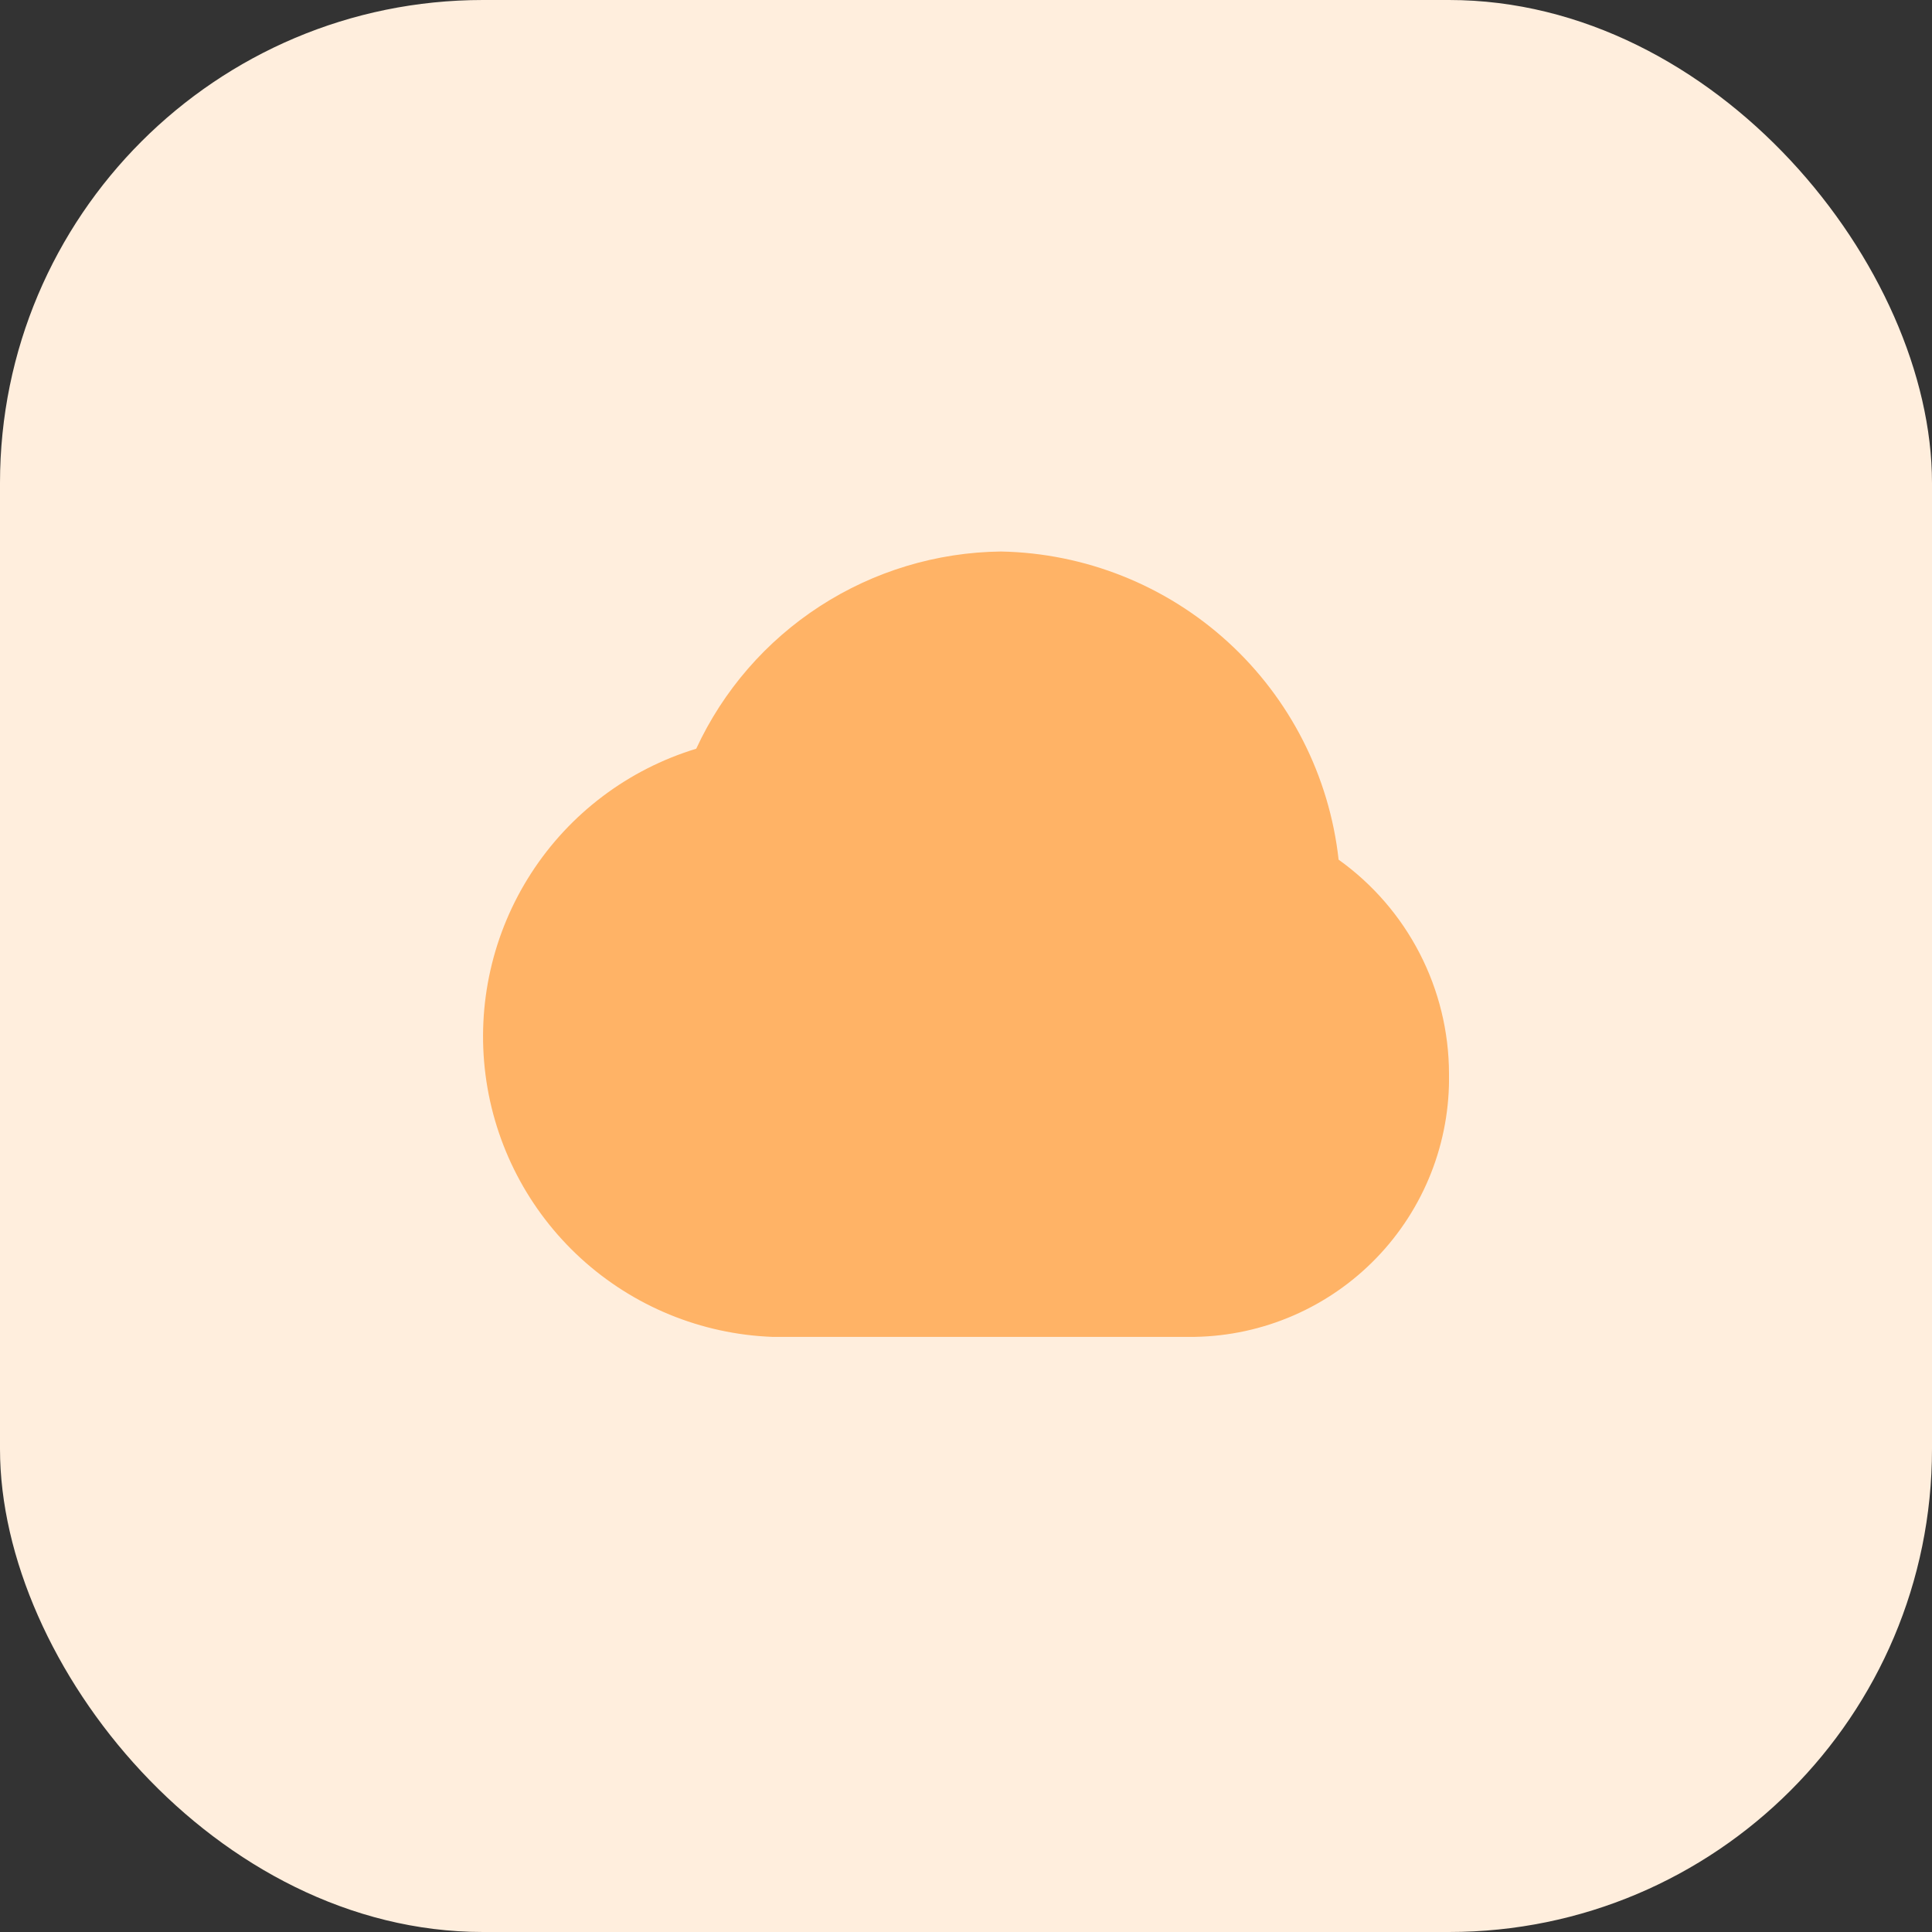
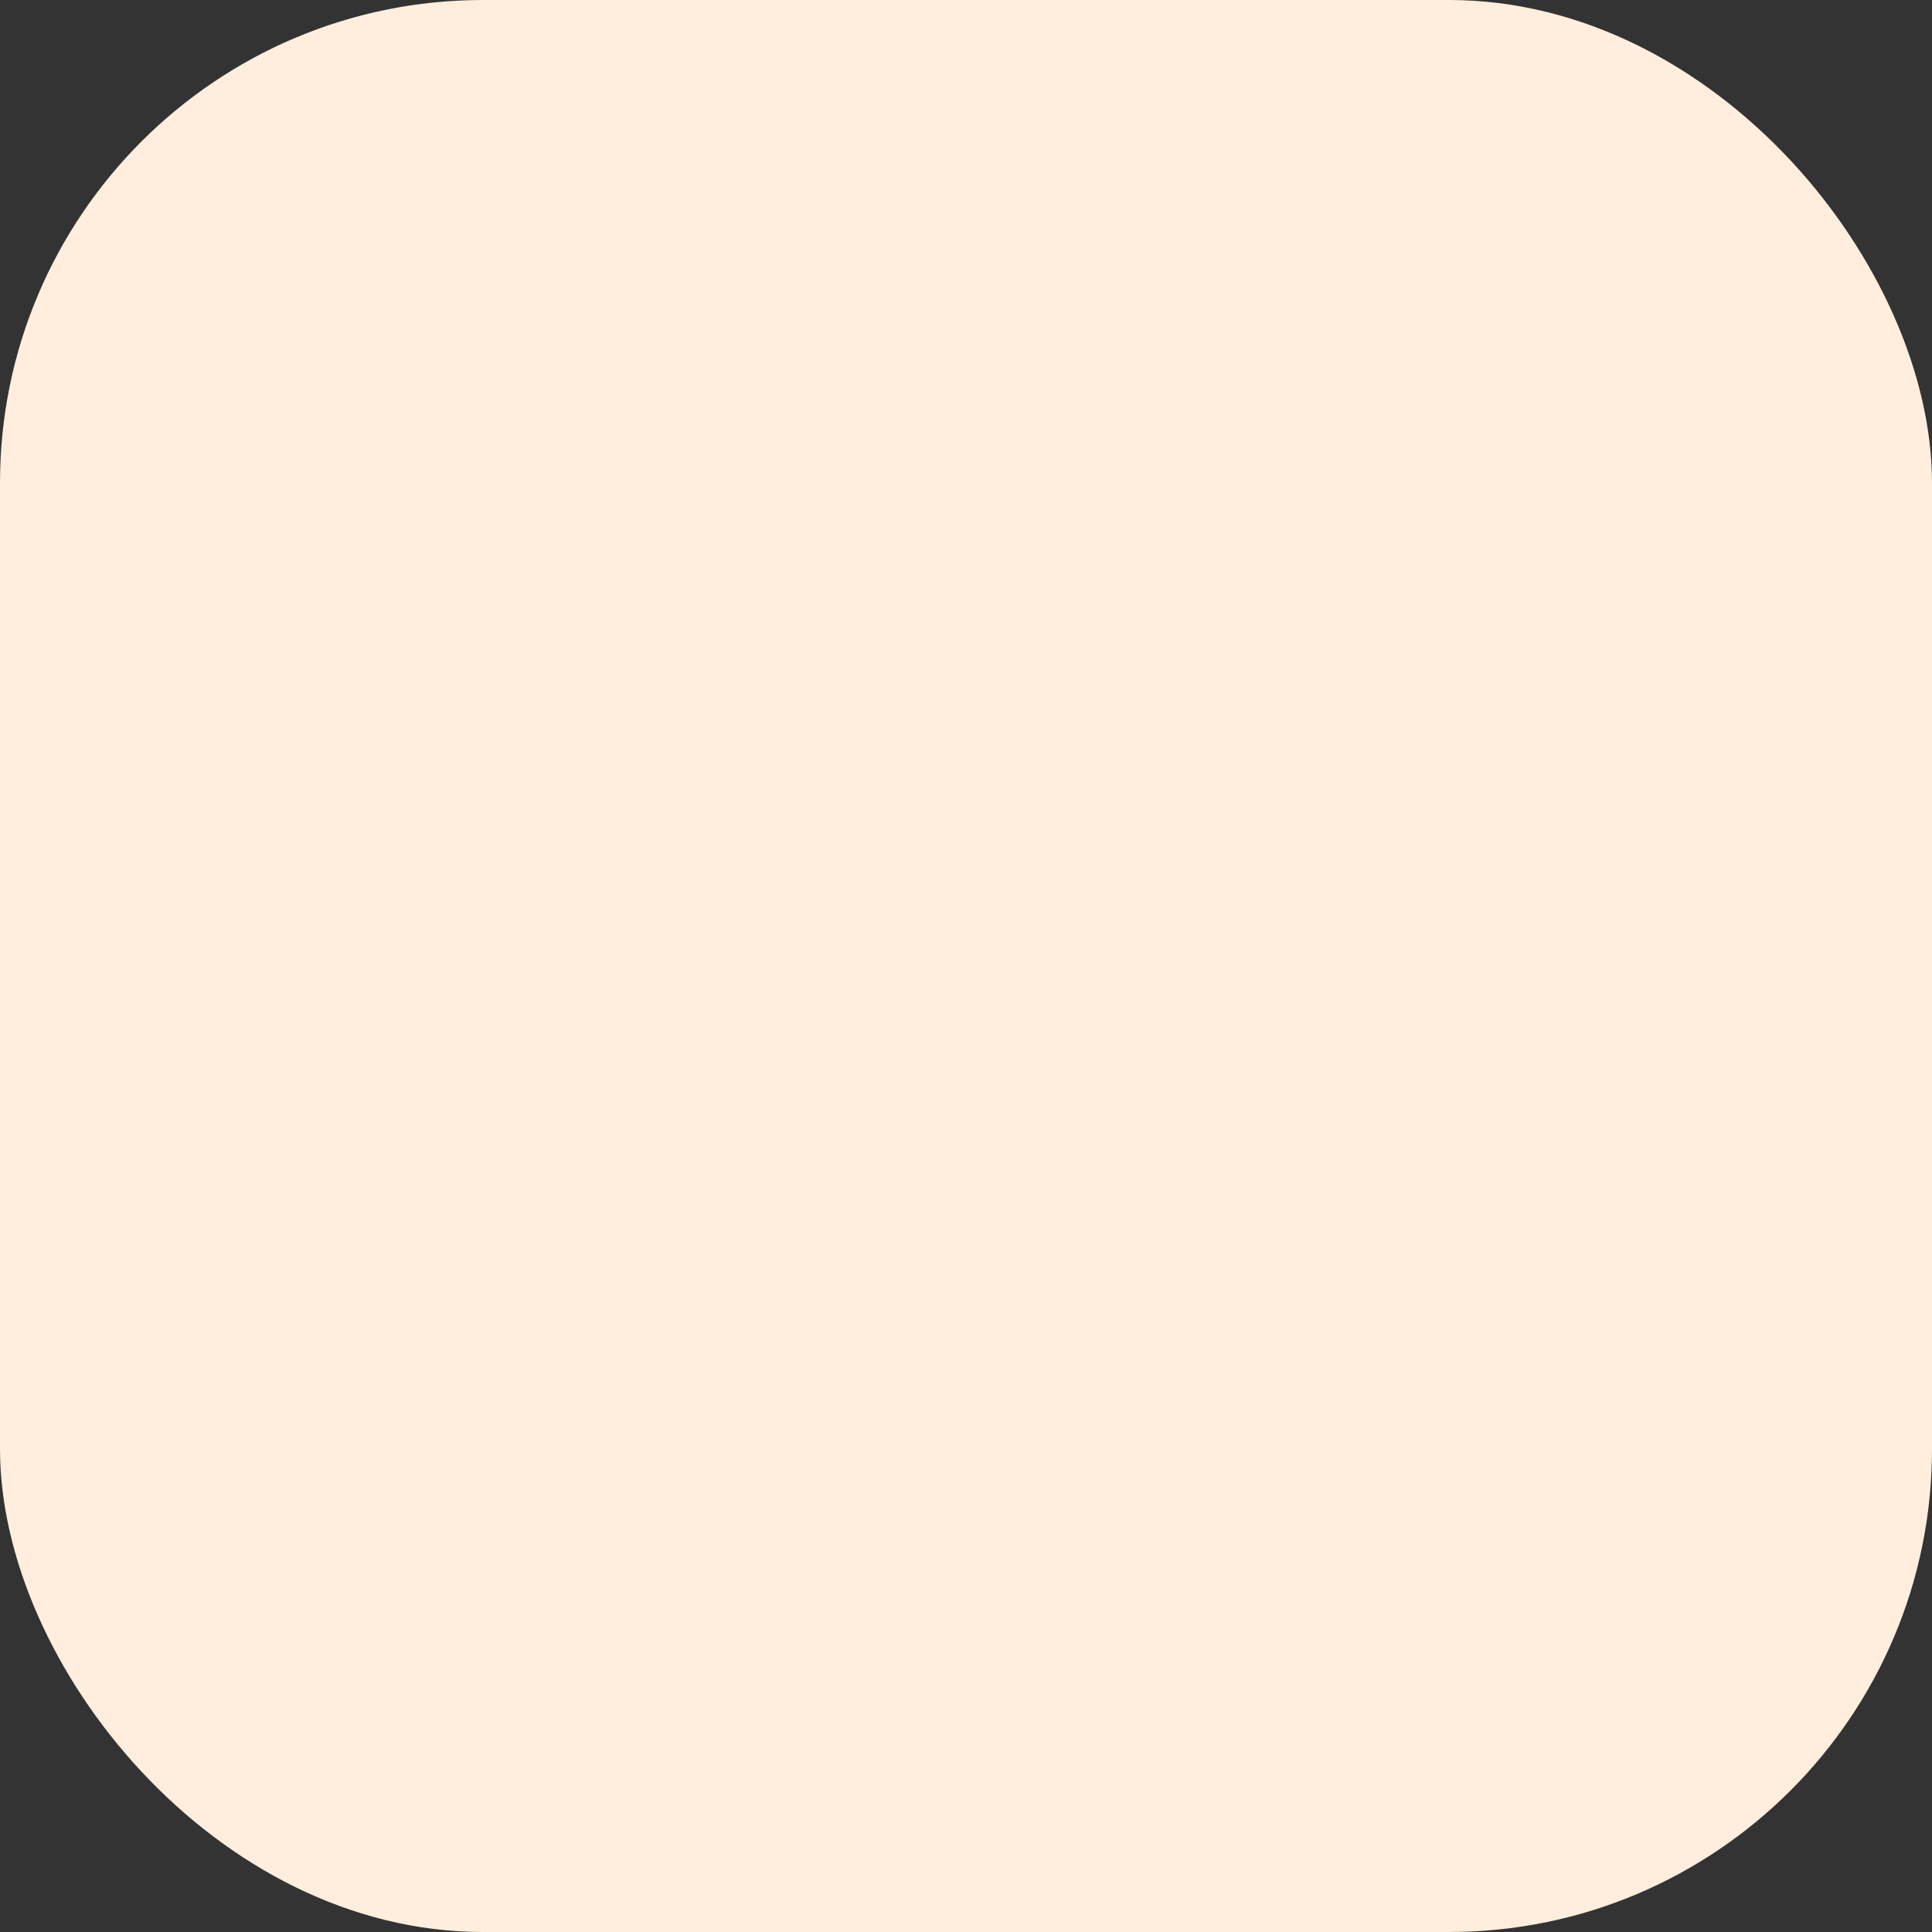
<svg xmlns="http://www.w3.org/2000/svg" width="80" height="80" viewBox="0 0 80 80" fill="none">
  <rect x="0" y="0" width="80" height="80" fill="#333333" stroke="none" />
  <rect width="80" height="80" rx="20" fill="#FFEEDD" />
  <g clip-path="url(#clip0_30_1414)">
    <path fill-rule="evenodd" clip-rule="evenodd" d="M60 44.449C60.026 45.856 59.775 47.255 59.26 48.566C58.745 49.876 57.976 51.072 56.999 52.085C56.021 53.098 54.853 53.909 53.562 54.47C52.271 55.032 50.882 55.333 49.474 55.357H31.972C29.03 55.243 26.225 54.091 24.052 52.105C21.88 50.119 20.481 47.428 20.104 44.509C19.728 41.59 20.397 38.631 21.994 36.159C23.591 33.686 26.013 31.86 28.829 31.003C29.946 28.589 31.724 26.542 33.957 25.097C36.19 23.652 38.786 22.868 41.446 22.837C44.929 22.902 48.269 24.233 50.843 26.581C53.416 28.93 55.046 32.135 55.429 35.597C56.839 36.605 57.989 37.933 58.784 39.474C59.579 41.014 59.996 42.721 60 44.454V44.449Z" fill="#FFB366" />
  </g>
  <defs>
    <clipPath id="clip0_30_1414">
-       <rect width="40" height="40" fill="white" transform="translate(20 20)" />
-     </clipPath>
+       </clipPath>
  </defs>
</svg>